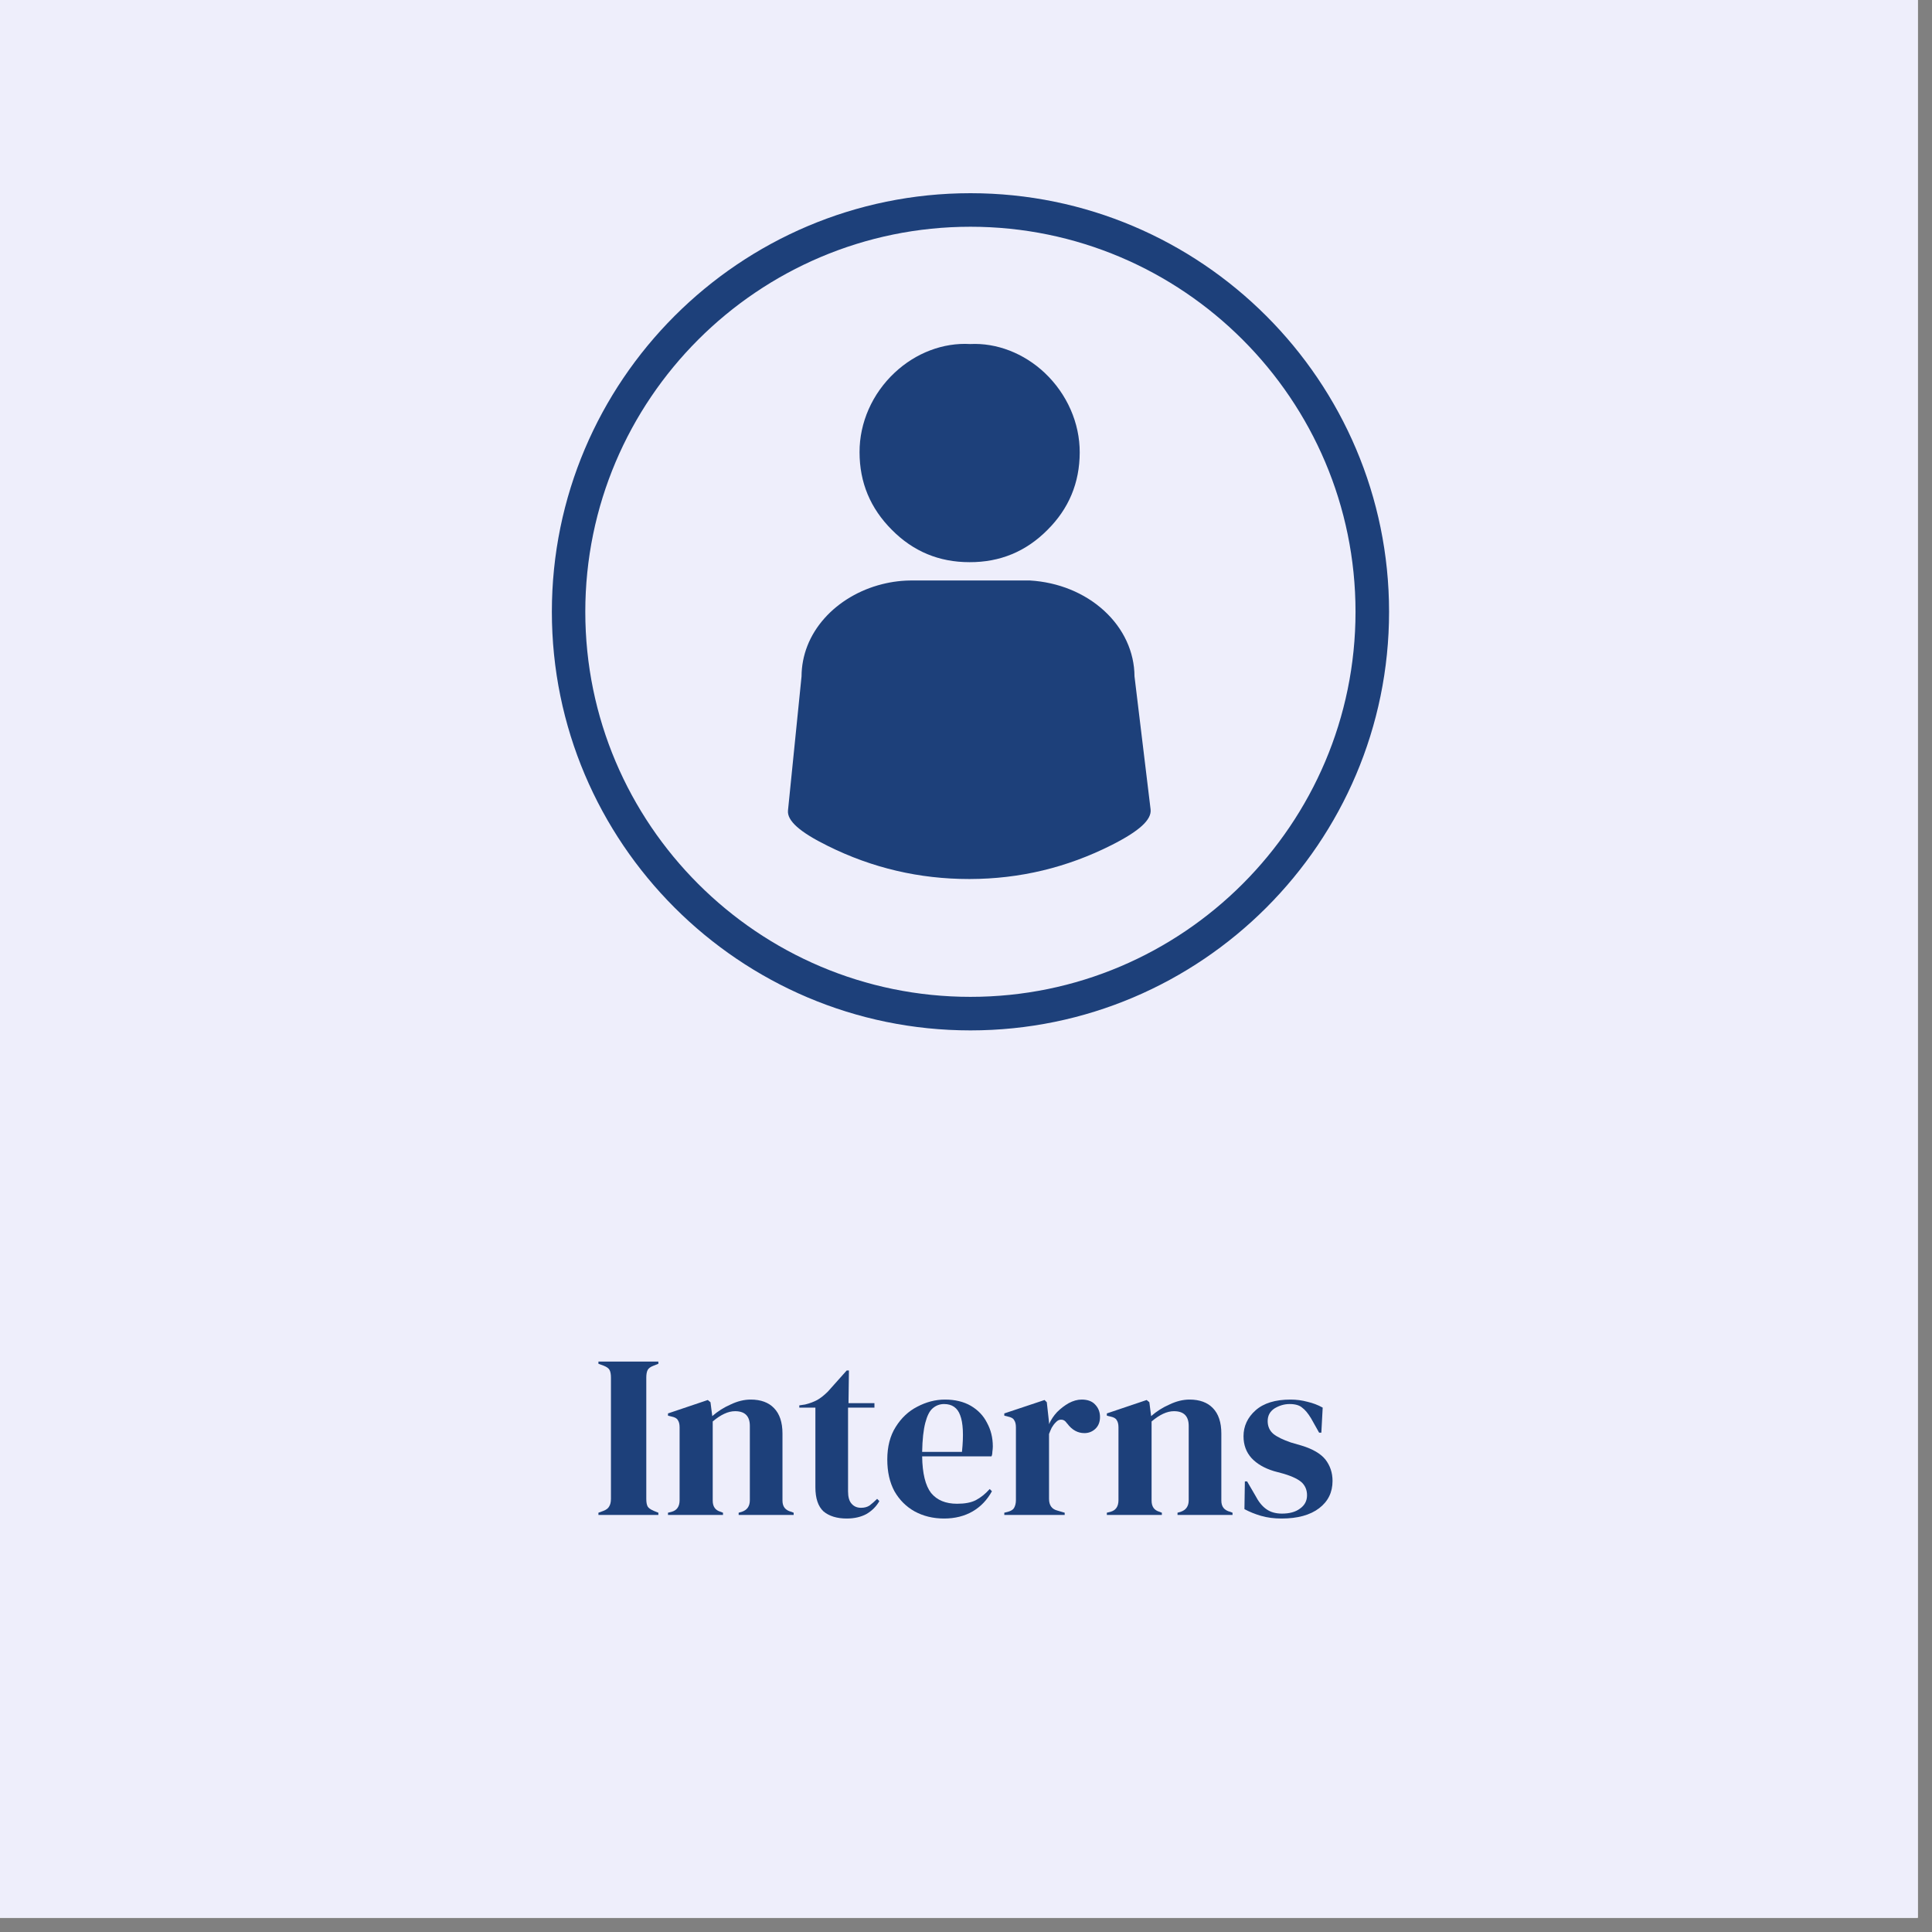
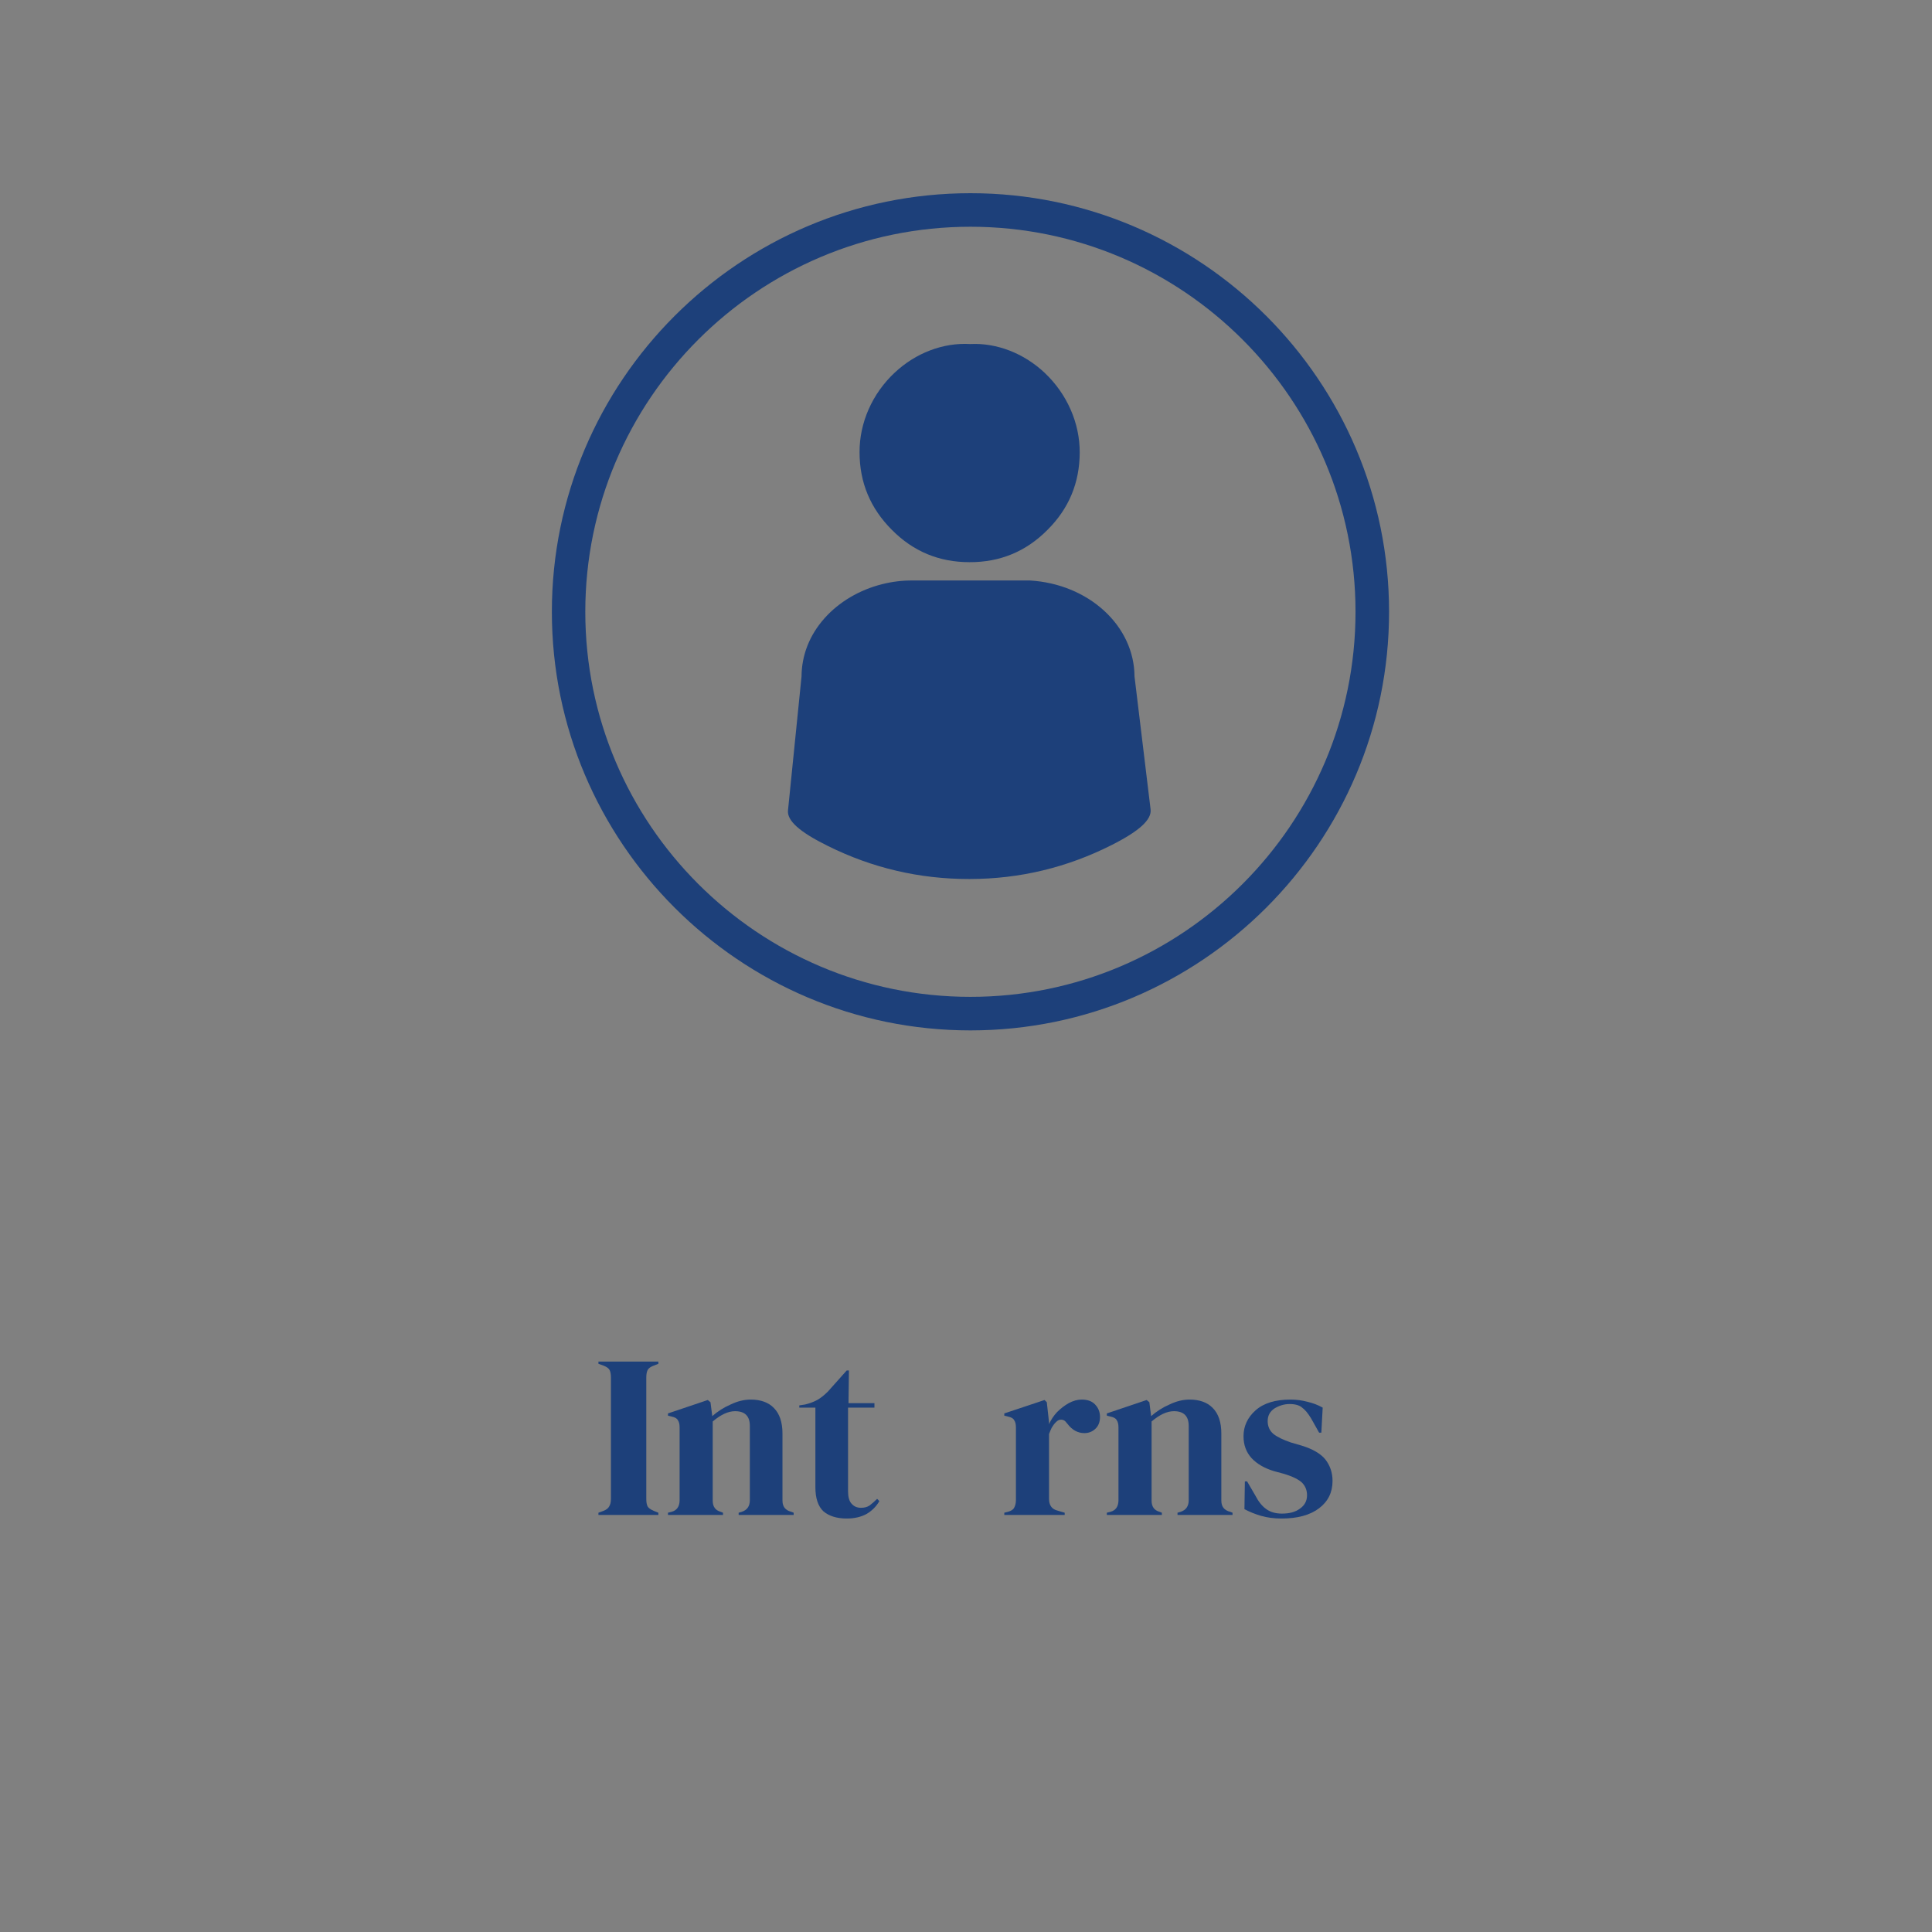
<svg xmlns="http://www.w3.org/2000/svg" width="90" zoomAndPan="magnify" viewBox="0 0 67.5 67.5" height="90" preserveAspectRatio="xMidYMid meet" version="1.0">
  <rect x="0" y="0" width="67.5" height="67.5" fill="#808080" stroke="none" />
  <defs>
    <g />
    <clipPath id="53600d6887">
-       <path d="M 0 0 L 67.004 0 L 67.004 67.004 L 0 67.004 Z M 0 0 " clip-rule="nonzero" />
-     </clipPath>
+       </clipPath>
    <clipPath id="a685157def">
      <path d="M 19.281 6.75 L 48.531 6.75 L 48.531 36 L 19.281 36 Z M 19.281 6.75 " clip-rule="nonzero" />
    </clipPath>
    <clipPath id="0eee4e05bb">
      <path d="M 27.492 20 L 40.242 20 L 40.242 30.715 L 27.492 30.715 Z M 27.492 20 " clip-rule="nonzero" />
    </clipPath>
  </defs>
  <g clip-path="url(#53600d6887)">
    <path fill="#ffffff" d="M 0 0 L 67.5 0 L 67.5 67.5 L 0 67.5 Z M 0 0 " fill-opacity="1" fill-rule="nonzero" />
    <path fill="#eeeefb" d="M 0 0 L 67.5 0 L 67.5 67.5 L 0 67.5 Z M 0 0 " fill-opacity="1" fill-rule="nonzero" />
  </g>
  <g clip-path="url(#a685157def)">
    <path fill="#1d407a" d="M 33.906 6.75 C 25.84 6.75 19.281 13.312 19.281 21.375 C 19.281 29.438 25.84 36 33.906 36 C 41.969 36 48.531 29.438 48.531 21.375 C 48.531 13.312 41.969 6.75 33.906 6.75 Z M 33.906 34.828 C 26.484 34.828 20.449 28.793 20.449 21.375 C 20.449 13.957 26.484 7.922 33.906 7.922 C 41.324 7.922 47.359 13.957 47.359 21.375 C 47.359 28.793 41.324 34.828 33.906 34.828 Z M 33.906 34.828 " fill-opacity="1" fill-rule="nonzero" />
  </g>
  <path fill="#1d407a" d="M 33.875 19.641 L 33.871 19.641 C 32.809 19.641 31.906 19.266 31.16 18.512 C 30.41 17.762 30.031 16.859 30.031 15.801 C 30.027 14.77 30.473 13.754 31.258 13.02 C 31.996 12.328 32.957 11.965 33.895 12.02 C 34.82 11.973 35.77 12.34 36.5 13.027 C 37.281 13.766 37.727 14.781 37.723 15.812 C 37.719 16.871 37.344 17.773 36.59 18.52 C 35.844 19.27 34.938 19.645 33.875 19.641 Z M 33.875 19.641 " fill-opacity="1" fill-rule="nonzero" />
  <g clip-path="url(#0eee4e05bb)">
    <path fill="#1d407a" d="M 33.855 30.711 C 32.125 30.711 30.48 30.328 28.93 29.559 C 27.938 29.07 27.492 28.672 27.531 28.312 L 28.004 23.633 C 28.008 22.895 28.281 22.191 28.805 21.602 C 29.309 21.035 30.023 20.609 30.82 20.41 C 31.176 20.32 31.535 20.277 31.902 20.281 L 35.984 20.281 C 36.977 20.34 37.895 20.715 38.574 21.336 C 39.254 21.957 39.633 22.777 39.637 23.629 L 40.199 28.277 C 40.242 28.637 39.809 29.035 38.832 29.527 C 37.277 30.312 35.629 30.707 33.887 30.711 Z M 33.855 30.711 " fill-opacity="1" fill-rule="nonzero" />
  </g>
  <g fill="#1d407a" fill-opacity="1">
    <g transform="translate(20.736, 52.929)">
      <g>
        <path d="M 0.172 0 L 0.172 -0.078 L 0.344 -0.141 C 0.445 -0.18 0.516 -0.234 0.547 -0.297 C 0.586 -0.359 0.609 -0.445 0.609 -0.562 L 0.609 -4.797 C 0.609 -4.91 0.594 -5 0.562 -5.062 C 0.531 -5.125 0.457 -5.176 0.344 -5.219 L 0.172 -5.281 L 0.172 -5.359 L 2.266 -5.359 L 2.266 -5.281 L 2.109 -5.219 C 1.992 -5.176 1.922 -5.125 1.891 -5.062 C 1.859 -5 1.844 -4.91 1.844 -4.797 L 1.844 -0.562 C 1.844 -0.445 1.859 -0.359 1.891 -0.297 C 1.922 -0.242 1.992 -0.191 2.109 -0.141 L 2.266 -0.078 L 2.266 0 Z M 0.172 0 " />
      </g>
    </g>
  </g>
  <g fill="#1d407a" fill-opacity="1">
    <g transform="translate(23.182, 52.929)">
      <g>
        <path d="M 0.156 0 L 0.156 -0.078 L 0.281 -0.109 C 0.469 -0.16 0.562 -0.297 0.562 -0.516 L 0.562 -3.062 C 0.562 -3.176 0.539 -3.258 0.5 -3.312 C 0.469 -3.375 0.395 -3.414 0.281 -3.438 L 0.156 -3.469 L 0.156 -3.547 L 1.547 -4.016 L 1.641 -3.938 L 1.703 -3.453 C 1.891 -3.617 2.102 -3.754 2.344 -3.859 C 2.582 -3.973 2.816 -4.031 3.047 -4.031 C 3.398 -4.031 3.672 -3.93 3.859 -3.734 C 4.055 -3.535 4.156 -3.238 4.156 -2.844 L 4.156 -0.5 C 4.156 -0.289 4.258 -0.16 4.469 -0.109 L 4.547 -0.078 L 4.547 0 L 2.625 0 L 2.625 -0.078 L 2.734 -0.109 C 2.922 -0.172 3.016 -0.305 3.016 -0.516 L 3.016 -3.109 C 3.016 -3.453 2.844 -3.625 2.5 -3.625 C 2.258 -3.625 2 -3.504 1.719 -3.266 L 1.719 -0.5 C 1.719 -0.289 1.812 -0.16 2 -0.109 L 2.078 -0.078 L 2.078 0 Z M 0.156 0 " />
      </g>
    </g>
  </g>
  <g fill="#1d407a" fill-opacity="1">
    <g transform="translate(27.879, 52.929)">
      <g>
        <path d="M 1.703 0.125 C 1.359 0.125 1.086 0.039 0.891 -0.125 C 0.703 -0.301 0.609 -0.582 0.609 -0.969 L 0.609 -3.75 L 0.047 -3.75 L 0.047 -3.828 L 0.25 -3.859 C 0.414 -3.898 0.555 -3.953 0.672 -4.016 C 0.797 -4.086 0.922 -4.188 1.047 -4.312 L 1.703 -5.047 L 1.781 -5.047 L 1.766 -3.906 L 2.672 -3.906 L 2.672 -3.75 L 1.75 -3.75 L 1.75 -0.828 C 1.75 -0.629 1.789 -0.484 1.875 -0.391 C 1.957 -0.297 2.066 -0.25 2.203 -0.25 C 2.316 -0.25 2.414 -0.273 2.5 -0.328 C 2.582 -0.391 2.672 -0.469 2.766 -0.562 L 2.844 -0.484 C 2.738 -0.297 2.586 -0.145 2.391 -0.031 C 2.203 0.07 1.973 0.125 1.703 0.125 Z M 1.703 0.125 " />
      </g>
    </g>
  </g>
  <g fill="#1d407a" fill-opacity="1">
    <g transform="translate(30.812, 52.929)">
      <g>
-         <path d="M 2.203 -4.031 C 2.555 -4.031 2.859 -3.957 3.109 -3.812 C 3.359 -3.664 3.547 -3.469 3.672 -3.219 C 3.805 -2.977 3.875 -2.703 3.875 -2.391 C 3.875 -2.328 3.867 -2.266 3.859 -2.203 C 3.859 -2.141 3.848 -2.086 3.828 -2.047 L 1.406 -2.047 C 1.414 -1.453 1.52 -1.023 1.719 -0.766 C 1.926 -0.516 2.227 -0.391 2.625 -0.391 C 2.895 -0.391 3.113 -0.43 3.281 -0.516 C 3.457 -0.609 3.617 -0.738 3.766 -0.906 L 3.844 -0.828 C 3.676 -0.523 3.453 -0.289 3.172 -0.125 C 2.891 0.039 2.555 0.125 2.172 0.125 C 1.785 0.125 1.441 0.039 1.141 -0.125 C 0.848 -0.289 0.613 -0.523 0.438 -0.828 C 0.27 -1.141 0.188 -1.508 0.188 -1.938 C 0.188 -2.383 0.285 -2.766 0.484 -3.078 C 0.68 -3.391 0.93 -3.625 1.234 -3.781 C 1.547 -3.945 1.867 -4.031 2.203 -4.031 Z M 2.172 -3.875 C 2.016 -3.875 1.879 -3.82 1.766 -3.719 C 1.66 -3.625 1.578 -3.457 1.516 -3.219 C 1.453 -2.977 1.414 -2.641 1.406 -2.203 L 2.797 -2.203 C 2.859 -2.797 2.836 -3.223 2.734 -3.484 C 2.641 -3.742 2.453 -3.875 2.172 -3.875 Z M 2.172 -3.875 " />
-       </g>
+         </g>
    </g>
  </g>
  <g fill="#1d407a" fill-opacity="1">
    <g transform="translate(34.932, 52.929)">
      <g>
        <path d="M 0.156 0 L 0.156 -0.078 L 0.281 -0.109 C 0.395 -0.141 0.469 -0.188 0.5 -0.25 C 0.539 -0.32 0.562 -0.41 0.562 -0.516 L 0.562 -3.062 C 0.562 -3.176 0.539 -3.258 0.5 -3.312 C 0.469 -3.375 0.395 -3.414 0.281 -3.438 L 0.156 -3.469 L 0.156 -3.547 L 1.562 -4.016 L 1.641 -3.938 L 1.719 -3.234 L 1.719 -3.172 C 1.789 -3.328 1.883 -3.469 2 -3.594 C 2.125 -3.719 2.258 -3.82 2.406 -3.906 C 2.562 -3.988 2.711 -4.031 2.859 -4.031 C 3.066 -4.031 3.223 -3.973 3.328 -3.859 C 3.441 -3.742 3.5 -3.598 3.5 -3.422 C 3.5 -3.242 3.441 -3.102 3.328 -3 C 3.223 -2.906 3.098 -2.859 2.953 -2.859 C 2.723 -2.859 2.523 -2.969 2.359 -3.188 L 2.344 -3.203 C 2.289 -3.285 2.227 -3.328 2.156 -3.328 C 2.082 -3.336 2.016 -3.305 1.953 -3.234 C 1.898 -3.18 1.852 -3.117 1.812 -3.047 C 1.781 -2.984 1.75 -2.91 1.719 -2.828 L 1.719 -0.562 C 1.719 -0.344 1.812 -0.207 2 -0.156 L 2.266 -0.078 L 2.266 0 Z M 0.156 0 " />
      </g>
    </g>
  </g>
  <g fill="#1d407a" fill-opacity="1">
    <g transform="translate(38.515, 52.929)">
      <g>
        <path d="M 0.156 0 L 0.156 -0.078 L 0.281 -0.109 C 0.469 -0.16 0.562 -0.297 0.562 -0.516 L 0.562 -3.062 C 0.562 -3.176 0.539 -3.258 0.5 -3.312 C 0.469 -3.375 0.395 -3.414 0.281 -3.438 L 0.156 -3.469 L 0.156 -3.547 L 1.547 -4.016 L 1.641 -3.938 L 1.703 -3.453 C 1.891 -3.617 2.102 -3.754 2.344 -3.859 C 2.582 -3.973 2.816 -4.031 3.047 -4.031 C 3.398 -4.031 3.672 -3.93 3.859 -3.734 C 4.055 -3.535 4.156 -3.238 4.156 -2.844 L 4.156 -0.5 C 4.156 -0.289 4.258 -0.16 4.469 -0.109 L 4.547 -0.078 L 4.547 0 L 2.625 0 L 2.625 -0.078 L 2.734 -0.109 C 2.922 -0.172 3.016 -0.305 3.016 -0.516 L 3.016 -3.109 C 3.016 -3.453 2.844 -3.625 2.5 -3.625 C 2.258 -3.625 2 -3.504 1.719 -3.266 L 1.719 -0.5 C 1.719 -0.289 1.812 -0.16 2 -0.109 L 2.078 -0.078 L 2.078 0 Z M 0.156 0 " />
      </g>
    </g>
  </g>
  <g fill="#1d407a" fill-opacity="1">
    <g transform="translate(43.212, 52.929)">
      <g>
        <path d="M 1.562 0.125 C 1.301 0.125 1.062 0.094 0.844 0.031 C 0.633 -0.031 0.441 -0.109 0.266 -0.203 L 0.281 -1.172 L 0.359 -1.172 L 0.641 -0.688 C 0.754 -0.469 0.883 -0.305 1.031 -0.203 C 1.176 -0.098 1.359 -0.047 1.578 -0.047 C 1.836 -0.047 2.047 -0.102 2.203 -0.219 C 2.367 -0.332 2.453 -0.488 2.453 -0.688 C 2.453 -0.863 2.395 -1.008 2.281 -1.125 C 2.164 -1.238 1.953 -1.344 1.641 -1.438 L 1.297 -1.531 C 0.961 -1.633 0.703 -1.785 0.516 -1.984 C 0.328 -2.191 0.234 -2.445 0.234 -2.75 C 0.234 -3.102 0.375 -3.406 0.656 -3.656 C 0.938 -3.906 1.344 -4.031 1.875 -4.031 C 2.082 -4.031 2.281 -4.004 2.469 -3.953 C 2.656 -3.91 2.832 -3.844 3 -3.75 L 2.953 -2.875 L 2.875 -2.875 L 2.594 -3.375 C 2.488 -3.551 2.383 -3.676 2.281 -3.75 C 2.188 -3.832 2.039 -3.875 1.844 -3.875 C 1.656 -3.875 1.477 -3.82 1.312 -3.719 C 1.156 -3.613 1.078 -3.469 1.078 -3.281 C 1.078 -3.094 1.145 -2.941 1.281 -2.828 C 1.414 -2.723 1.617 -2.625 1.891 -2.531 L 2.266 -2.422 C 2.648 -2.305 2.926 -2.145 3.094 -1.938 C 3.258 -1.727 3.344 -1.477 3.344 -1.188 C 3.344 -0.789 3.188 -0.473 2.875 -0.234 C 2.562 0.004 2.125 0.125 1.562 0.125 Z M 1.562 0.125 " />
      </g>
    </g>
  </g>
</svg>